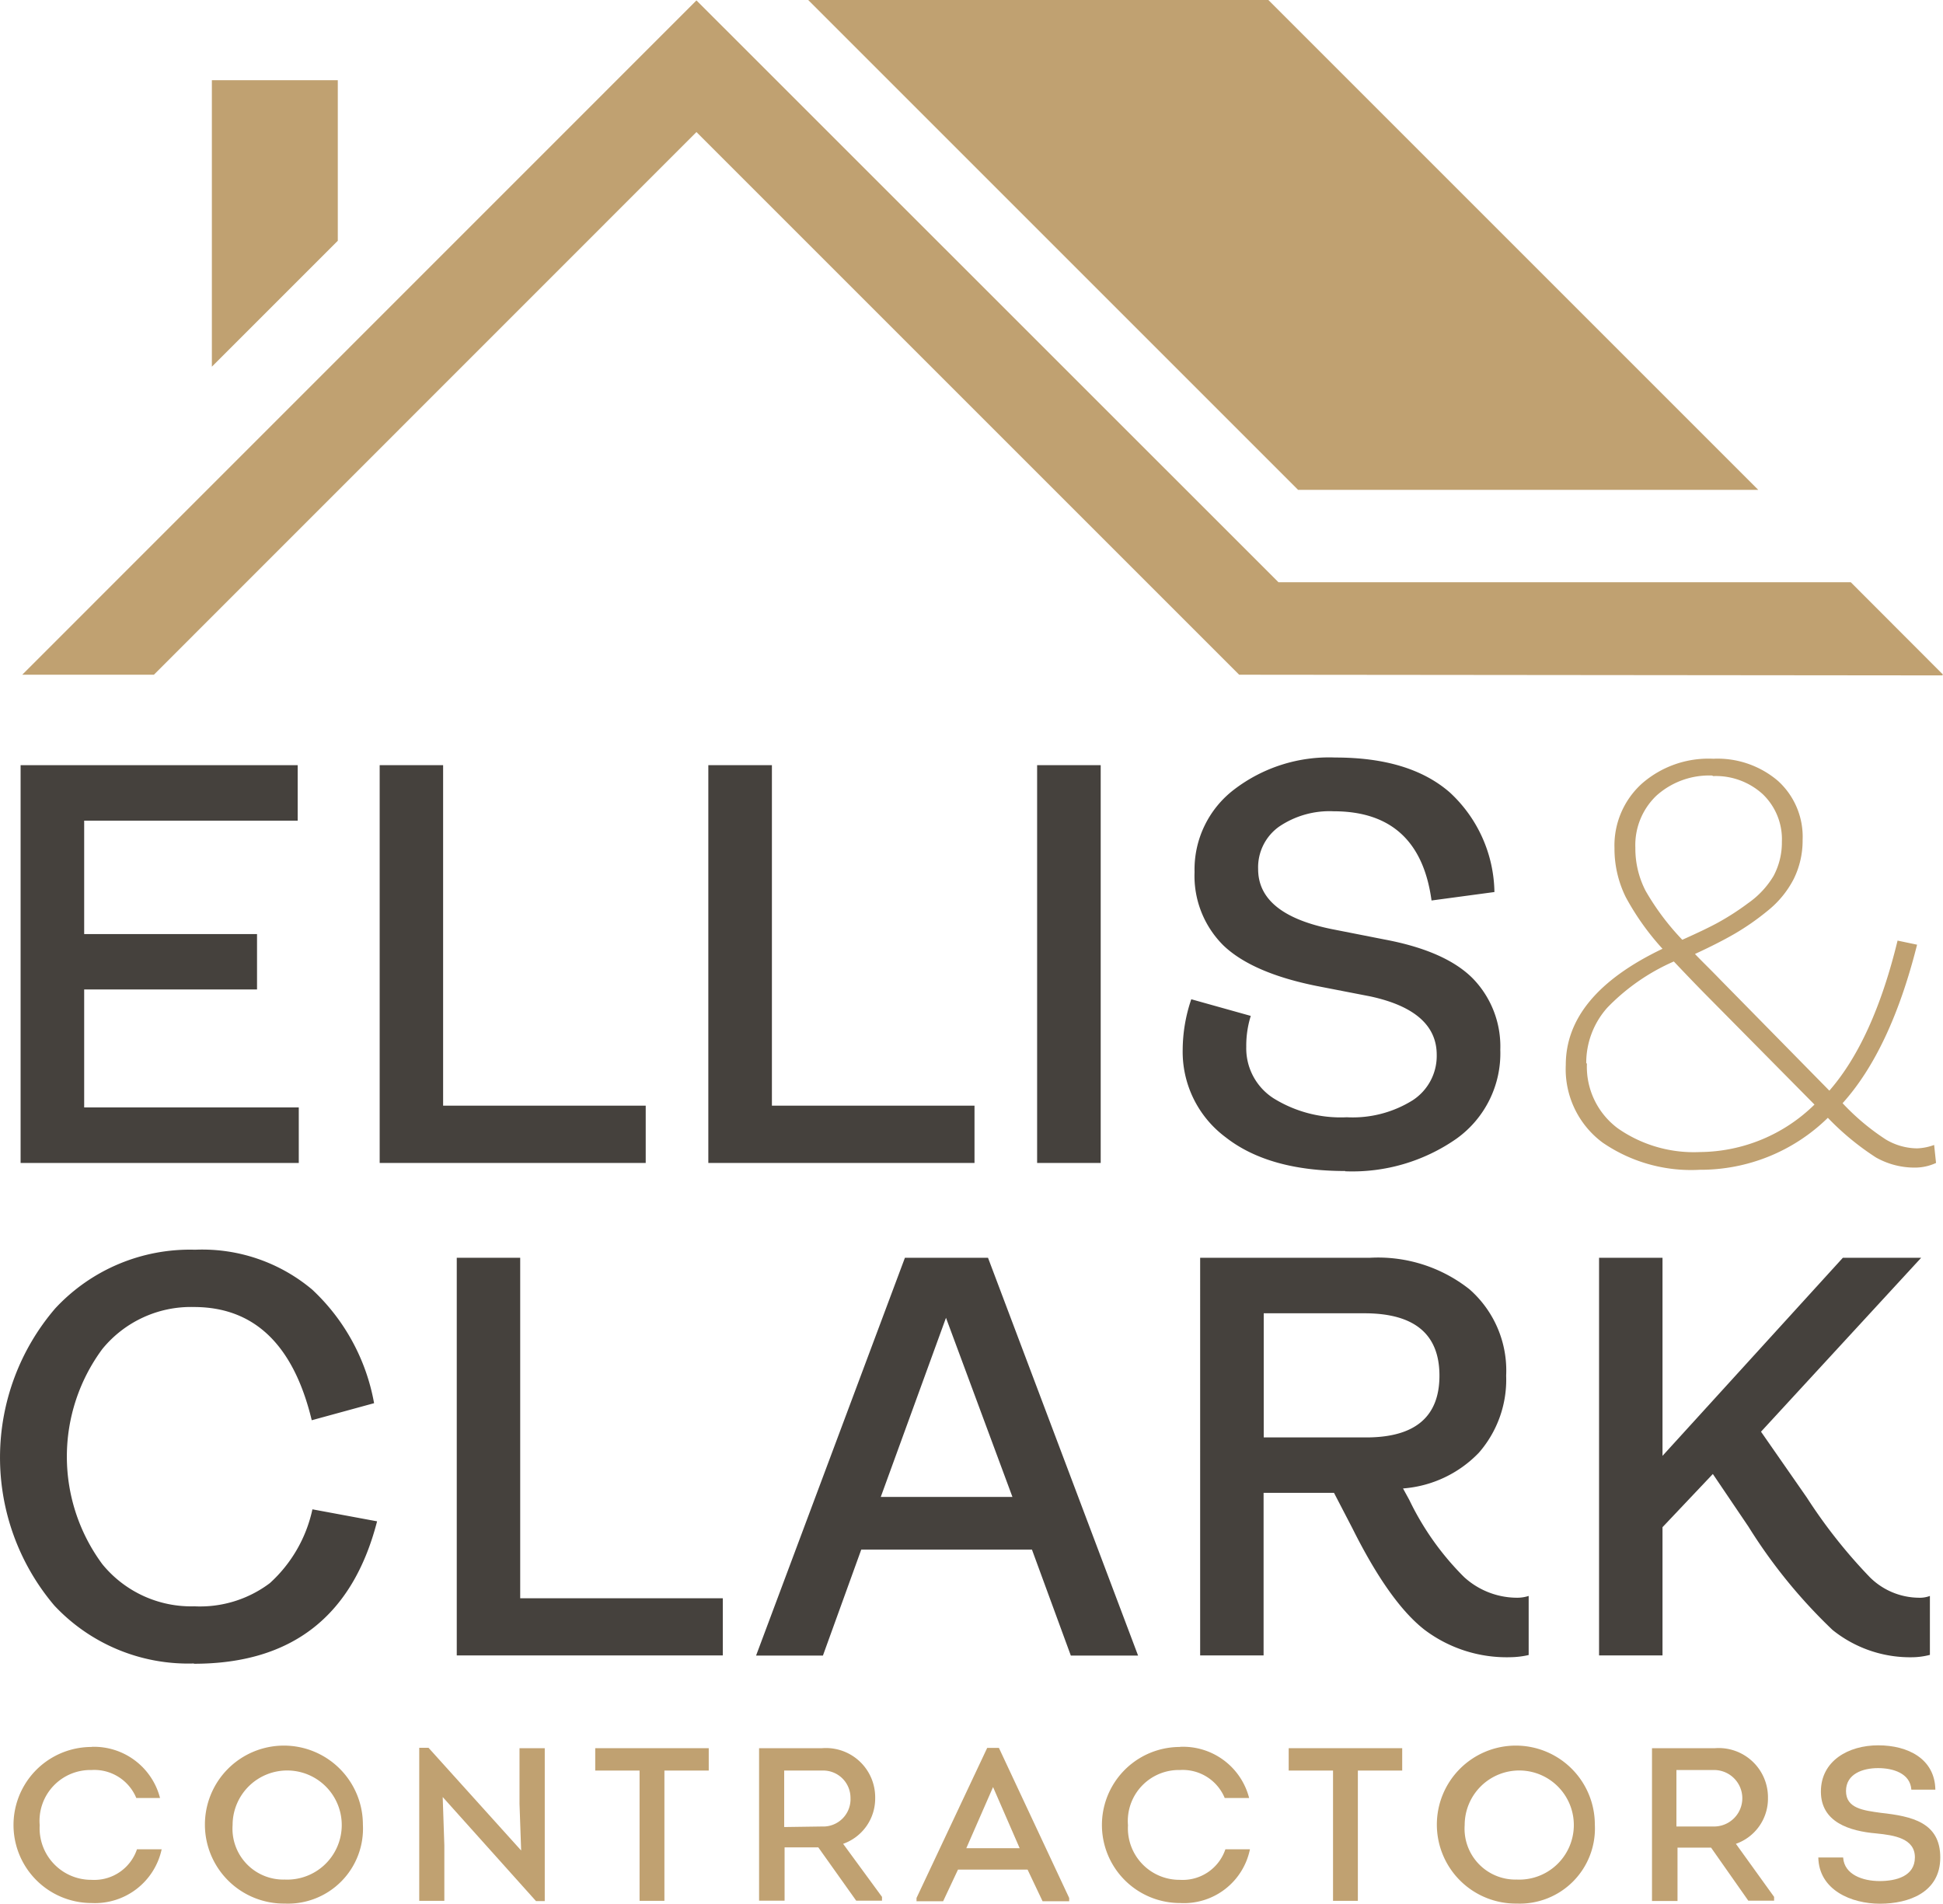
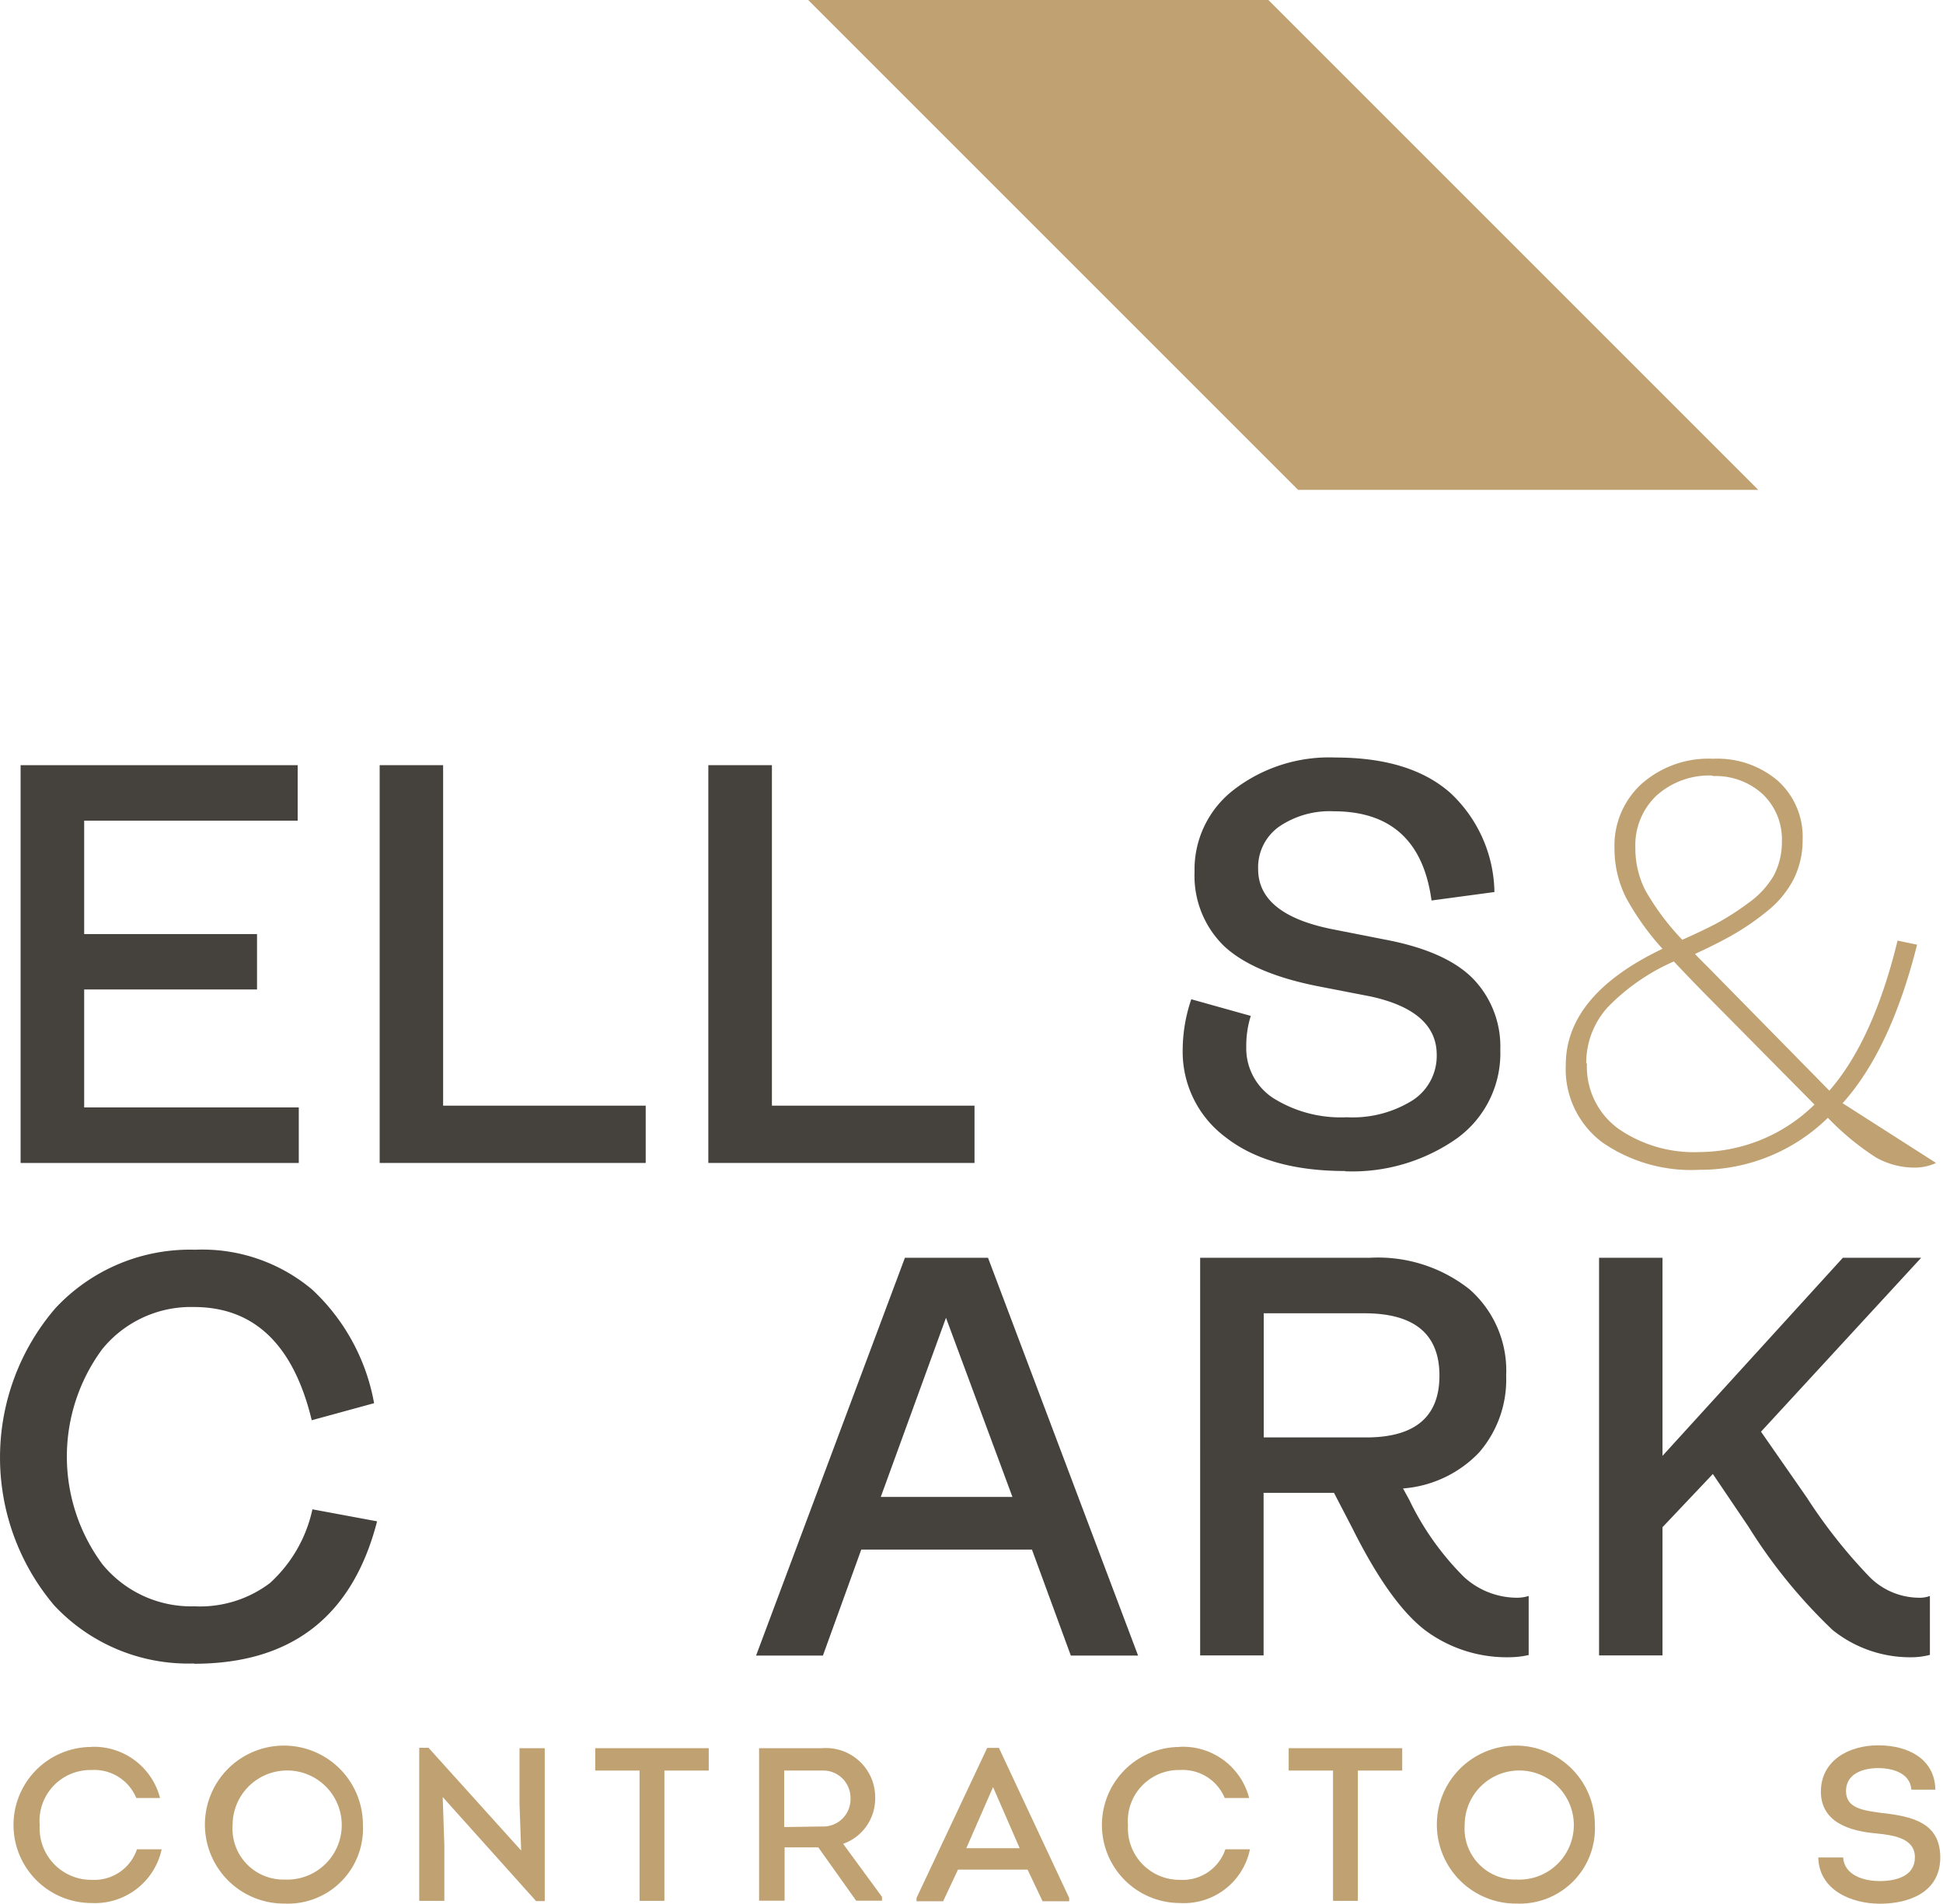
<svg xmlns="http://www.w3.org/2000/svg" data-bbox="0.001 0 142.419 139.55" viewBox="0 0 142.42 139.55" data-type="color">
  <g>
    <path d="M6.73 128.05a5 5 0 0 1 5 3.75H9.99a3.33 3.33 0 0 0-3.28-2.05 3.73 3.73 0 0 0-3.8 4.05 3.78 3.78 0 0 0 3.8 4 3.3 3.3 0 0 0 3.33-2.24h1.81a5 5 0 0 1-5.14 3.94 5.72 5.72 0 0 1 0-11.44" fill="#c0a171" data-color="1" />
    <path d="M20.87 139.54a5.79 5.79 0 1 1 5.73-5.79 5.5 5.5 0 0 1-5.73 5.79m0-1.76a4 4 0 1 0-3.82-4 3.73 3.73 0 0 0 3.82 4" fill="#c0a171" data-color="1" />
    <path fill="#c0a171" d="m32.45 131.73.12 3.55v4.06h-1.84v-11.22h.68l6.79 7.53-.12-3.42v-4.08h1.85v11.21h-.64z" data-color="1" />
    <path fill="#c0a171" d="M43.63 129.79v-1.64h8.32v1.64H48.7v9.55h-1.82v-9.55z" data-color="1" />
    <path d="M64.65 139.05v.28h-1.89l-2.78-3.91h-2.47v3.91h-1.87v-11.18h4.62a3.61 3.61 0 0 1 3.89 3.65 3.52 3.52 0 0 1-2.35 3.36Zm-4.4-5.16a2 2 0 0 0 2.09-2.1 2 2 0 0 0-2.09-2h-2.77v4.14Z" fill="#c0a171" data-color="1" />
    <path d="m70.22 137.05-1.09 2.32h-1.95v-.24l5.18-11h.86l5.15 11v.24h-1.95l-1.1-2.32Zm.61-1.57h3.91L72.79 131Z" fill="#c0a171" data-color="1" />
    <path d="M86.5 128.05a5 5 0 0 1 5.06 3.75h-1.79a3.33 3.33 0 0 0-3.28-2.05 3.74 3.74 0 0 0-3.81 4.05 3.78 3.78 0 0 0 3.81 4 3.3 3.3 0 0 0 3.33-2.24h1.8a4.94 4.94 0 0 1-5.13 3.94 5.72 5.72 0 0 1 0-11.44" fill="#c0a171" data-color="1" />
    <path fill="#c0a171" d="M94.46 129.79v-1.64h8.32v1.64h-3.25v9.55h-1.82v-9.55z" data-color="1" />
    <path d="M111.18 139.54a5.79 5.79 0 1 1 5.72-5.79 5.51 5.51 0 0 1-5.72 5.79m0-1.76a4 4 0 1 0-3.82-4 3.73 3.73 0 0 0 3.82 4" fill="#c0a171" data-color="1" />
-     <path d="M130.04 139.05v.28h-1.89l-2.73-3.89h-2.46v3.91h-1.87v-11.2h4.62a3.61 3.61 0 0 1 3.88 3.65 3.51 3.51 0 0 1-2.35 3.36Zm-4.4-5.16a2.07 2.07 0 1 0 0-4.14h-2.76v4.14Z" fill="#c0a171" data-color="1" />
    <path d="M135.1 136.16c.08 1.27 1.46 1.73 2.67 1.73s2.59-.35 2.59-1.74-1.52-1.62-2.81-1.75c-2-.17-4.08-.83-4.08-3.07s2-3.39 4.2-3.39 4.15 1 4.19 3.25h-1.76c-.08-1.2-1.34-1.58-2.44-1.58s-2.35.41-2.35 1.68 1.26 1.42 2.56 1.6c2.27.25 4.35.7 4.35 3.27s-2.32 3.39-4.42 3.39-4.47-1-4.52-3.39Z" fill="#c0a171" data-color="1" />
    <path fill="#45413d" d="M1.51 85.25V56.09h20.31v4.07H6.17v8.31h12.67v4.06H6.17v8.65H21.9v4.07z" data-color="2" />
    <path fill="#45413d" d="M27.83 85.25V56.09h4.65v24.96h14.85v4.2z" data-color="2" />
    <path fill="#45413d" d="M51.92 85.25V56.09h4.66v24.96h14.85v4.2z" data-color="2" />
-     <path fill="#45413d" d="M80.68 56.09v29.16h-4.66V56.09z" data-color="2" />
    <path d="M98.6 85.84c-3.74 0-6.67-.83-8.77-2.48a7.81 7.81 0 0 1-3.14-6.42 11.6 11.6 0 0 1 .63-3.69l4.36 1.22a7.3 7.3 0 0 0-.33 2.26 4.35 4.35 0 0 0 2 3.78 9.33 9.33 0 0 0 5.37 1.39 8.3 8.3 0 0 0 4.82-1.24 3.88 3.88 0 0 0 1.77-3.34c0-2.15-1.63-3.58-4.87-4.28l-3.86-.75c-3.22-.64-5.52-1.65-6.92-3a7.18 7.18 0 0 1-2.1-5.37 7.37 7.37 0 0 1 2.92-6.06 11.44 11.44 0 0 1 7.4-2.33c3.64 0 6.43.85 8.39 2.56a10.14 10.14 0 0 1 3.27 7.3l-4.61.62q-.89-6.54-7.18-6.54a6.58 6.58 0 0 0-4 1.13 3.66 3.66 0 0 0-1.53 3.11q0 3.31 5.41 4.4l3.86.76q4.48.84 6.48 2.87a7.15 7.15 0 0 1 2 5.22 7.69 7.69 0 0 1-3.21 6.51 13.32 13.32 0 0 1-8.16 2.39" fill="#45413d" data-color="2" />
-     <path d="M141.91 85.25a3.7 3.7 0 0 1-1.51.34 5.75 5.75 0 0 1-2.89-.74 19.6 19.6 0 0 1-3.53-2.91 13.32 13.32 0 0 1-9.39 3.81 11.45 11.45 0 0 1-7.13-2 6.7 6.7 0 0 1-2.69-5.68q0-5.13 7.09-8.52a19 19 0 0 1-2.69-3.78 8 8 0 0 1-.83-3.6 6.11 6.11 0 0 1 2-4.72 7.4 7.4 0 0 1 5.24-1.83 6.82 6.82 0 0 1 4.74 1.62 5.53 5.53 0 0 1 1.81 4.34 6.35 6.35 0 0 1-.65 2.85 7.2 7.2 0 0 1-1.91 2.33 18.4 18.4 0 0 1-2.44 1.7c-.78.45-1.74.94-2.89 1.47.36.39 1 1 1.85 1.88l8 8.14q3.22-3.69 5-11l1.43.3q-1.94 7.71-5.46 11.62a17 17 0 0 0 3.17 2.66 4.56 4.56 0 0 0 2.29.65 4 4 0 0 0 1.25-.25Zm-25.59-7.3a5.62 5.62 0 0 0 2.29 4.78 9.73 9.73 0 0 0 6 1.72 12.1 12.1 0 0 0 8.39-3.48l-8-8.09q-.88-.89-2.31-2.4a15.3 15.3 0 0 0-4.87 3.38 6.07 6.07 0 0 0-1.55 4.09m9.23-21.1a5.78 5.78 0 0 0-4.08 1.47 5 5 0 0 0-1.55 3.82 6.76 6.76 0 0 0 .75 3.16 18.5 18.5 0 0 0 2.69 3.59c1.12-.5 2-.92 2.62-1.26a19 19 0 0 0 2.2-1.42 6.5 6.5 0 0 0 1.87-2 5.2 5.2 0 0 0 .61-2.5 4.57 4.57 0 0 0-1.41-3.5 5.1 5.1 0 0 0-3.63-1.32" fill="#c0a171" data-color="1" />
+     <path d="M141.91 85.25a3.7 3.7 0 0 1-1.51.34 5.75 5.75 0 0 1-2.89-.74 19.6 19.6 0 0 1-3.53-2.91 13.32 13.32 0 0 1-9.39 3.81 11.45 11.45 0 0 1-7.13-2 6.7 6.7 0 0 1-2.69-5.68q0-5.13 7.09-8.52a19 19 0 0 1-2.69-3.78 8 8 0 0 1-.83-3.6 6.11 6.11 0 0 1 2-4.72 7.4 7.4 0 0 1 5.24-1.83 6.82 6.82 0 0 1 4.74 1.62 5.53 5.53 0 0 1 1.81 4.34 6.35 6.35 0 0 1-.65 2.85 7.2 7.2 0 0 1-1.91 2.33 18.4 18.4 0 0 1-2.44 1.7c-.78.45-1.74.94-2.89 1.47.36.39 1 1 1.85 1.88l8 8.14q3.22-3.69 5-11l1.43.3q-1.94 7.71-5.46 11.62Zm-25.59-7.3a5.62 5.62 0 0 0 2.29 4.78 9.73 9.73 0 0 0 6 1.72 12.1 12.1 0 0 0 8.39-3.48l-8-8.09q-.88-.89-2.31-2.4a15.3 15.3 0 0 0-4.87 3.38 6.07 6.07 0 0 0-1.55 4.09m9.23-21.1a5.78 5.78 0 0 0-4.08 1.47 5 5 0 0 0-1.55 3.82 6.76 6.76 0 0 0 .75 3.16 18.5 18.5 0 0 0 2.69 3.59c1.12-.5 2-.92 2.62-1.26a19 19 0 0 0 2.2-1.42 6.5 6.5 0 0 0 1.87-2 5.2 5.2 0 0 0 .61-2.5 4.57 4.57 0 0 0-1.41-3.5 5.1 5.1 0 0 0-3.63-1.32" fill="#c0a171" data-color="1" />
    <path d="M14.22 121.94a13.43 13.43 0 0 1-10.24-4.25 16.78 16.78 0 0 1 .07-21.78 13.47 13.47 0 0 1 10.25-4.3 12.52 12.52 0 0 1 8.58 2.92 15 15 0 0 1 4.54 8.33l-4.57 1.25q-2-8.3-8.64-8.3a8.38 8.38 0 0 0-6.71 3.08 13.26 13.26 0 0 0 0 15.77 8.4 8.4 0 0 0 6.75 3.09 8.5 8.5 0 0 0 5.53-1.7 10.2 10.2 0 0 0 3.12-5.41l4.74.88q-2.69 10.44-13.42 10.44" fill="#45413d" data-color="2" />
-     <path fill="#45413d" d="M33.48 121.35V92.2h4.65v24.96h14.85v4.19z" data-color="2" />
    <path d="m78.49 121.36-2.85-7.77H63.13l-2.81 7.77h-4.9L66.33 92.2h6.09l11 29.16Zm-13.93-11.63h9.65L69.34 96.6Z" fill="#45413d" data-color="2" />
    <path d="M111.12 117.12a2.8 2.8 0 0 0 .93-.13v4.33a6.3 6.3 0 0 1-1.3.16 10 10 0 0 1-6.32-2q-2.58-2-5.3-7.45l-1.35-2.6h-5.16v11.92h-4.65V92.2h12.45a10.8 10.8 0 0 1 7.29 2.31 7.92 7.92 0 0 1 2.69 6.33 8.14 8.14 0 0 1-2 5.65 8.6 8.6 0 0 1-5.56 2.62l.46.84a20.5 20.5 0 0 0 4 5.64 5.76 5.76 0 0 0 3.83 1.53m-18.5-20.85v9.1h7.51q5.37 0 5.37-4.53t-5.41-4.57Z" fill="#45413d" data-color="2" />
    <path d="M140.62 117.12a2.1 2.1 0 0 0 .84-.13v4.32a5.4 5.4 0 0 1-1.14.17 9.07 9.07 0 0 1-6-2 38.7 38.7 0 0 1-6.16-7.57l-2.61-3.86-3.69 3.9v9.4h-4.65V92.2h4.65v14.52l13.22-14.52h5.74l-11.74 12.75 3.36 4.83a38.3 38.3 0 0 0 4.61 5.83 5.15 5.15 0 0 0 3.57 1.51" fill="#45413d" data-color="2" />
-     <path fill="#c0a171" d="M24.76 5.88h-9.23v21l9.23-9.23z" data-color="1" />
    <path fill="#c0a171" d="M128.88 35.91 92.97 0H59.24l35.91 35.91z" data-color="1" />
-     <path fill="#c0a171" d="m142.42 49.45-6.76-6.77H93.71L51.05.03 1.63 49.46h9.65L51.05 9.68l39.78 39.78 51.59.05-.06-.06z" data-color="1" />
  </g>
</svg>